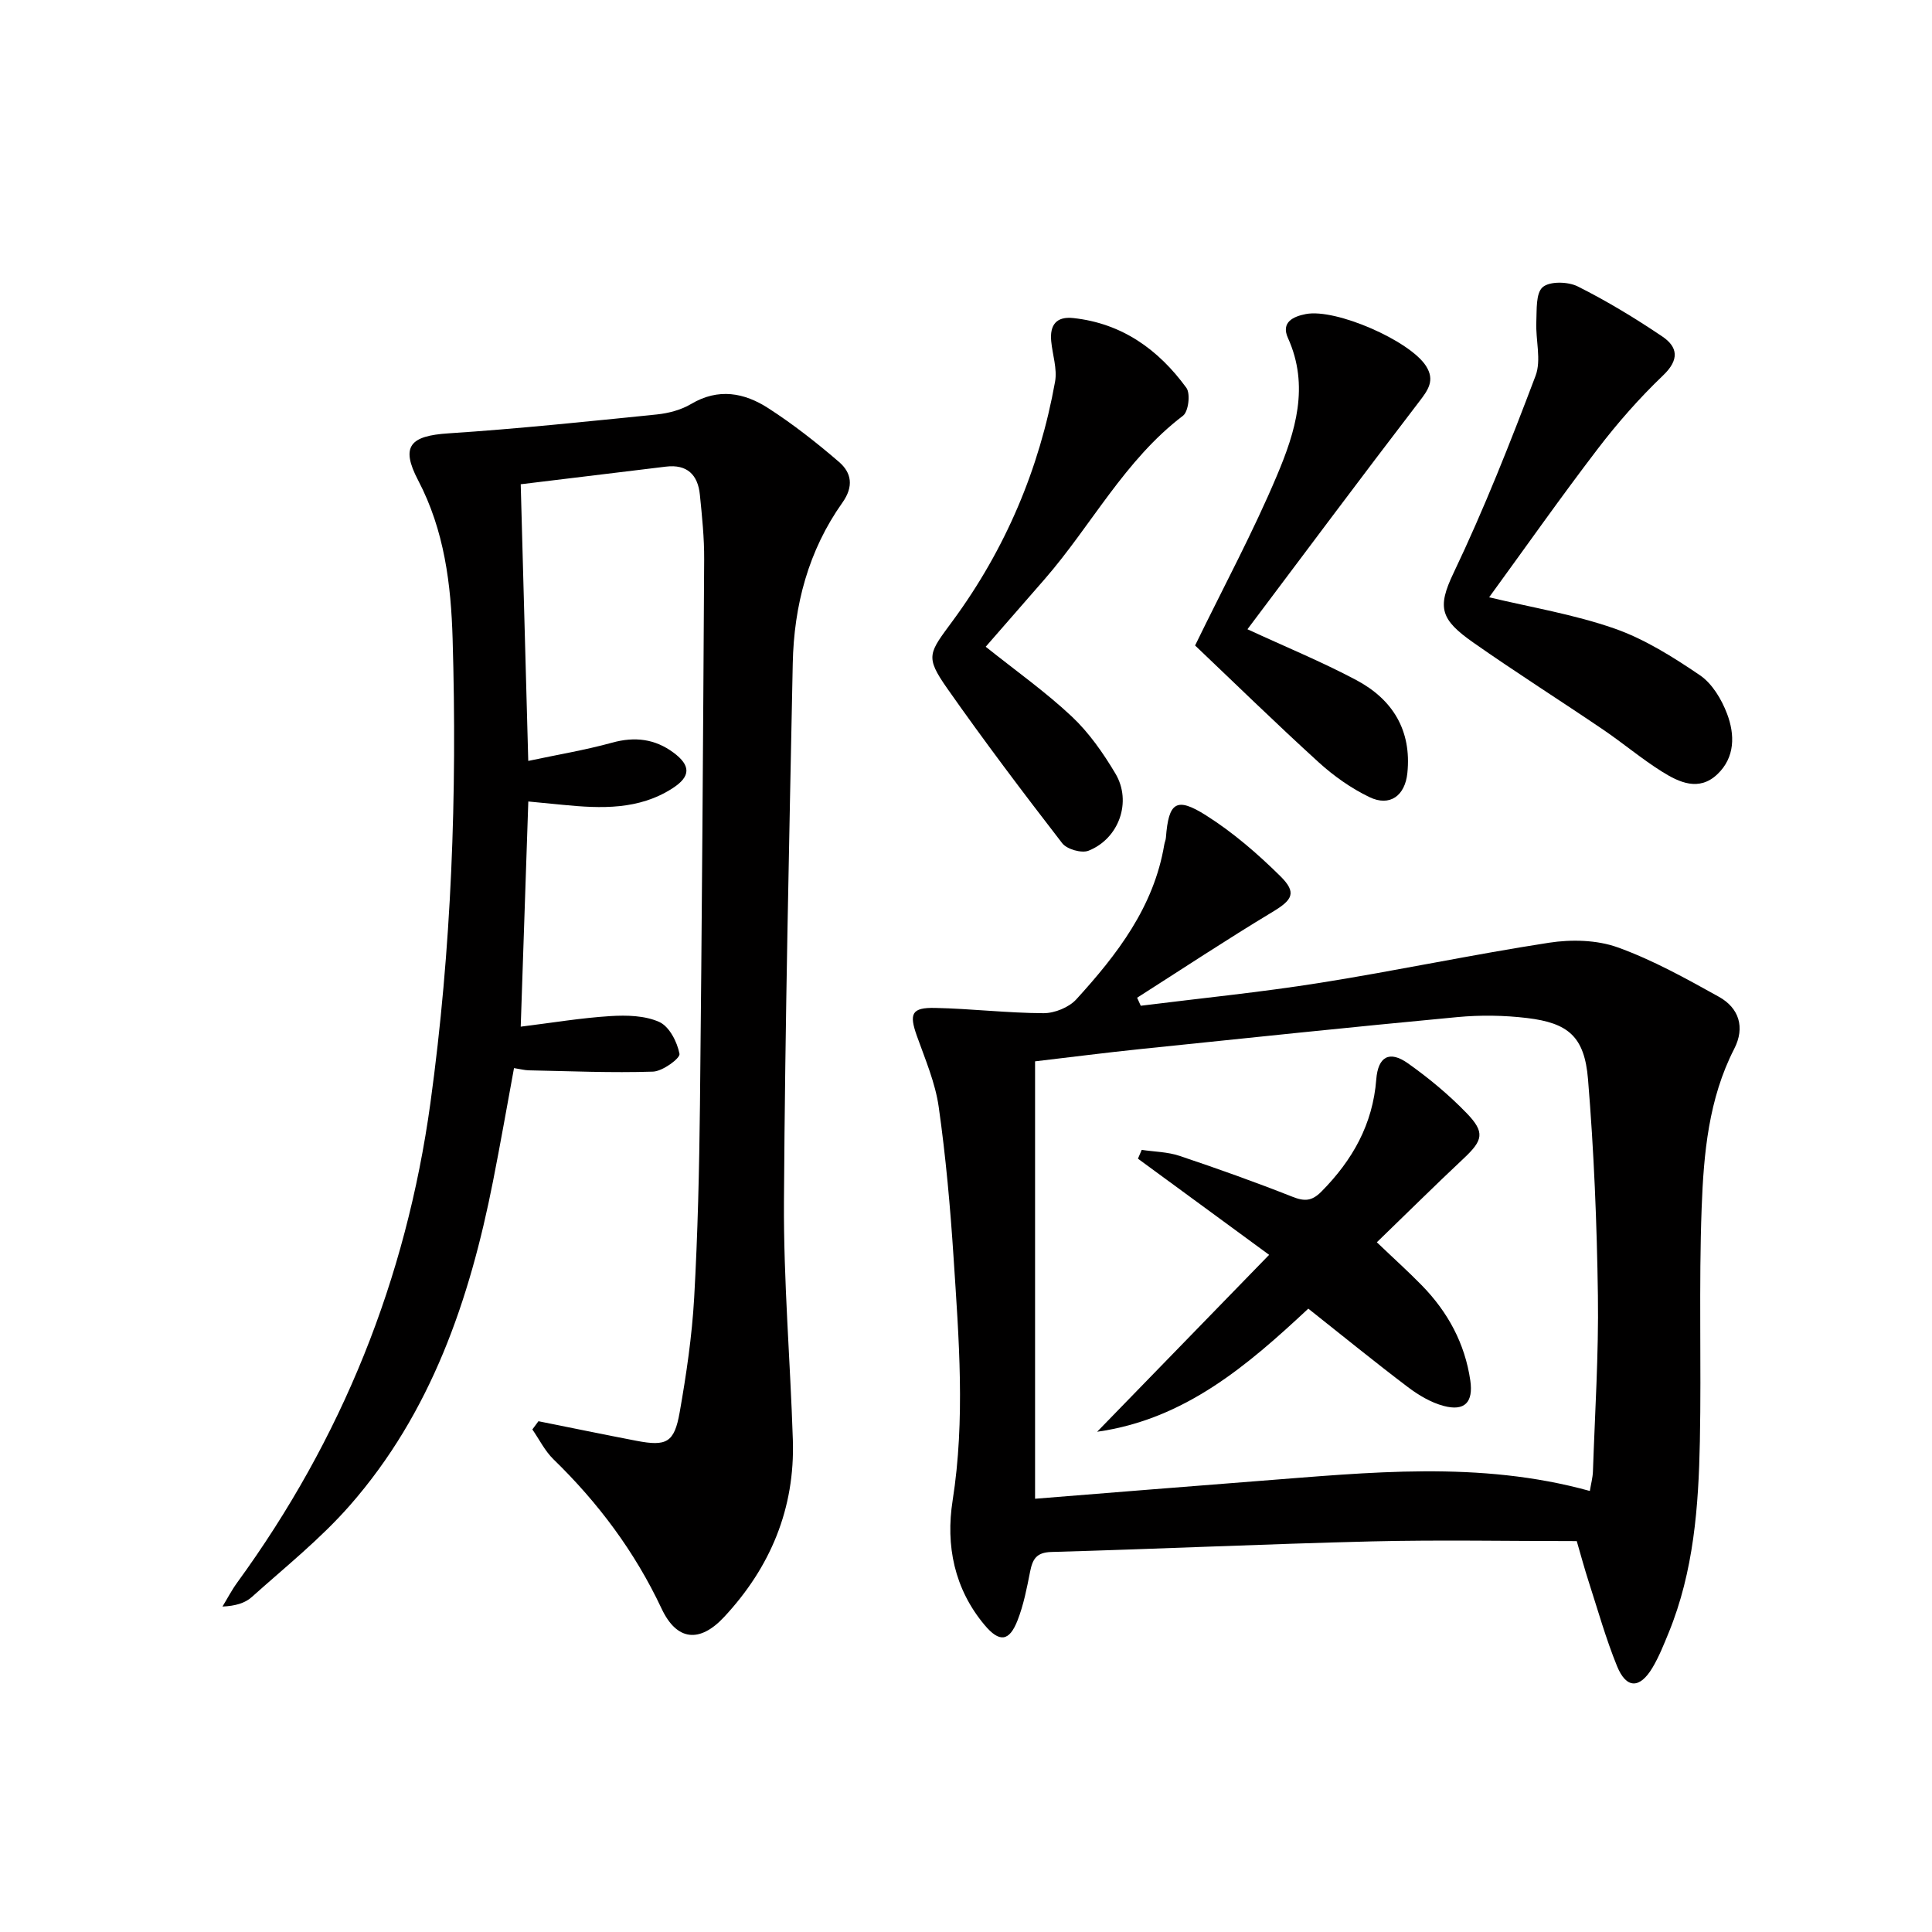
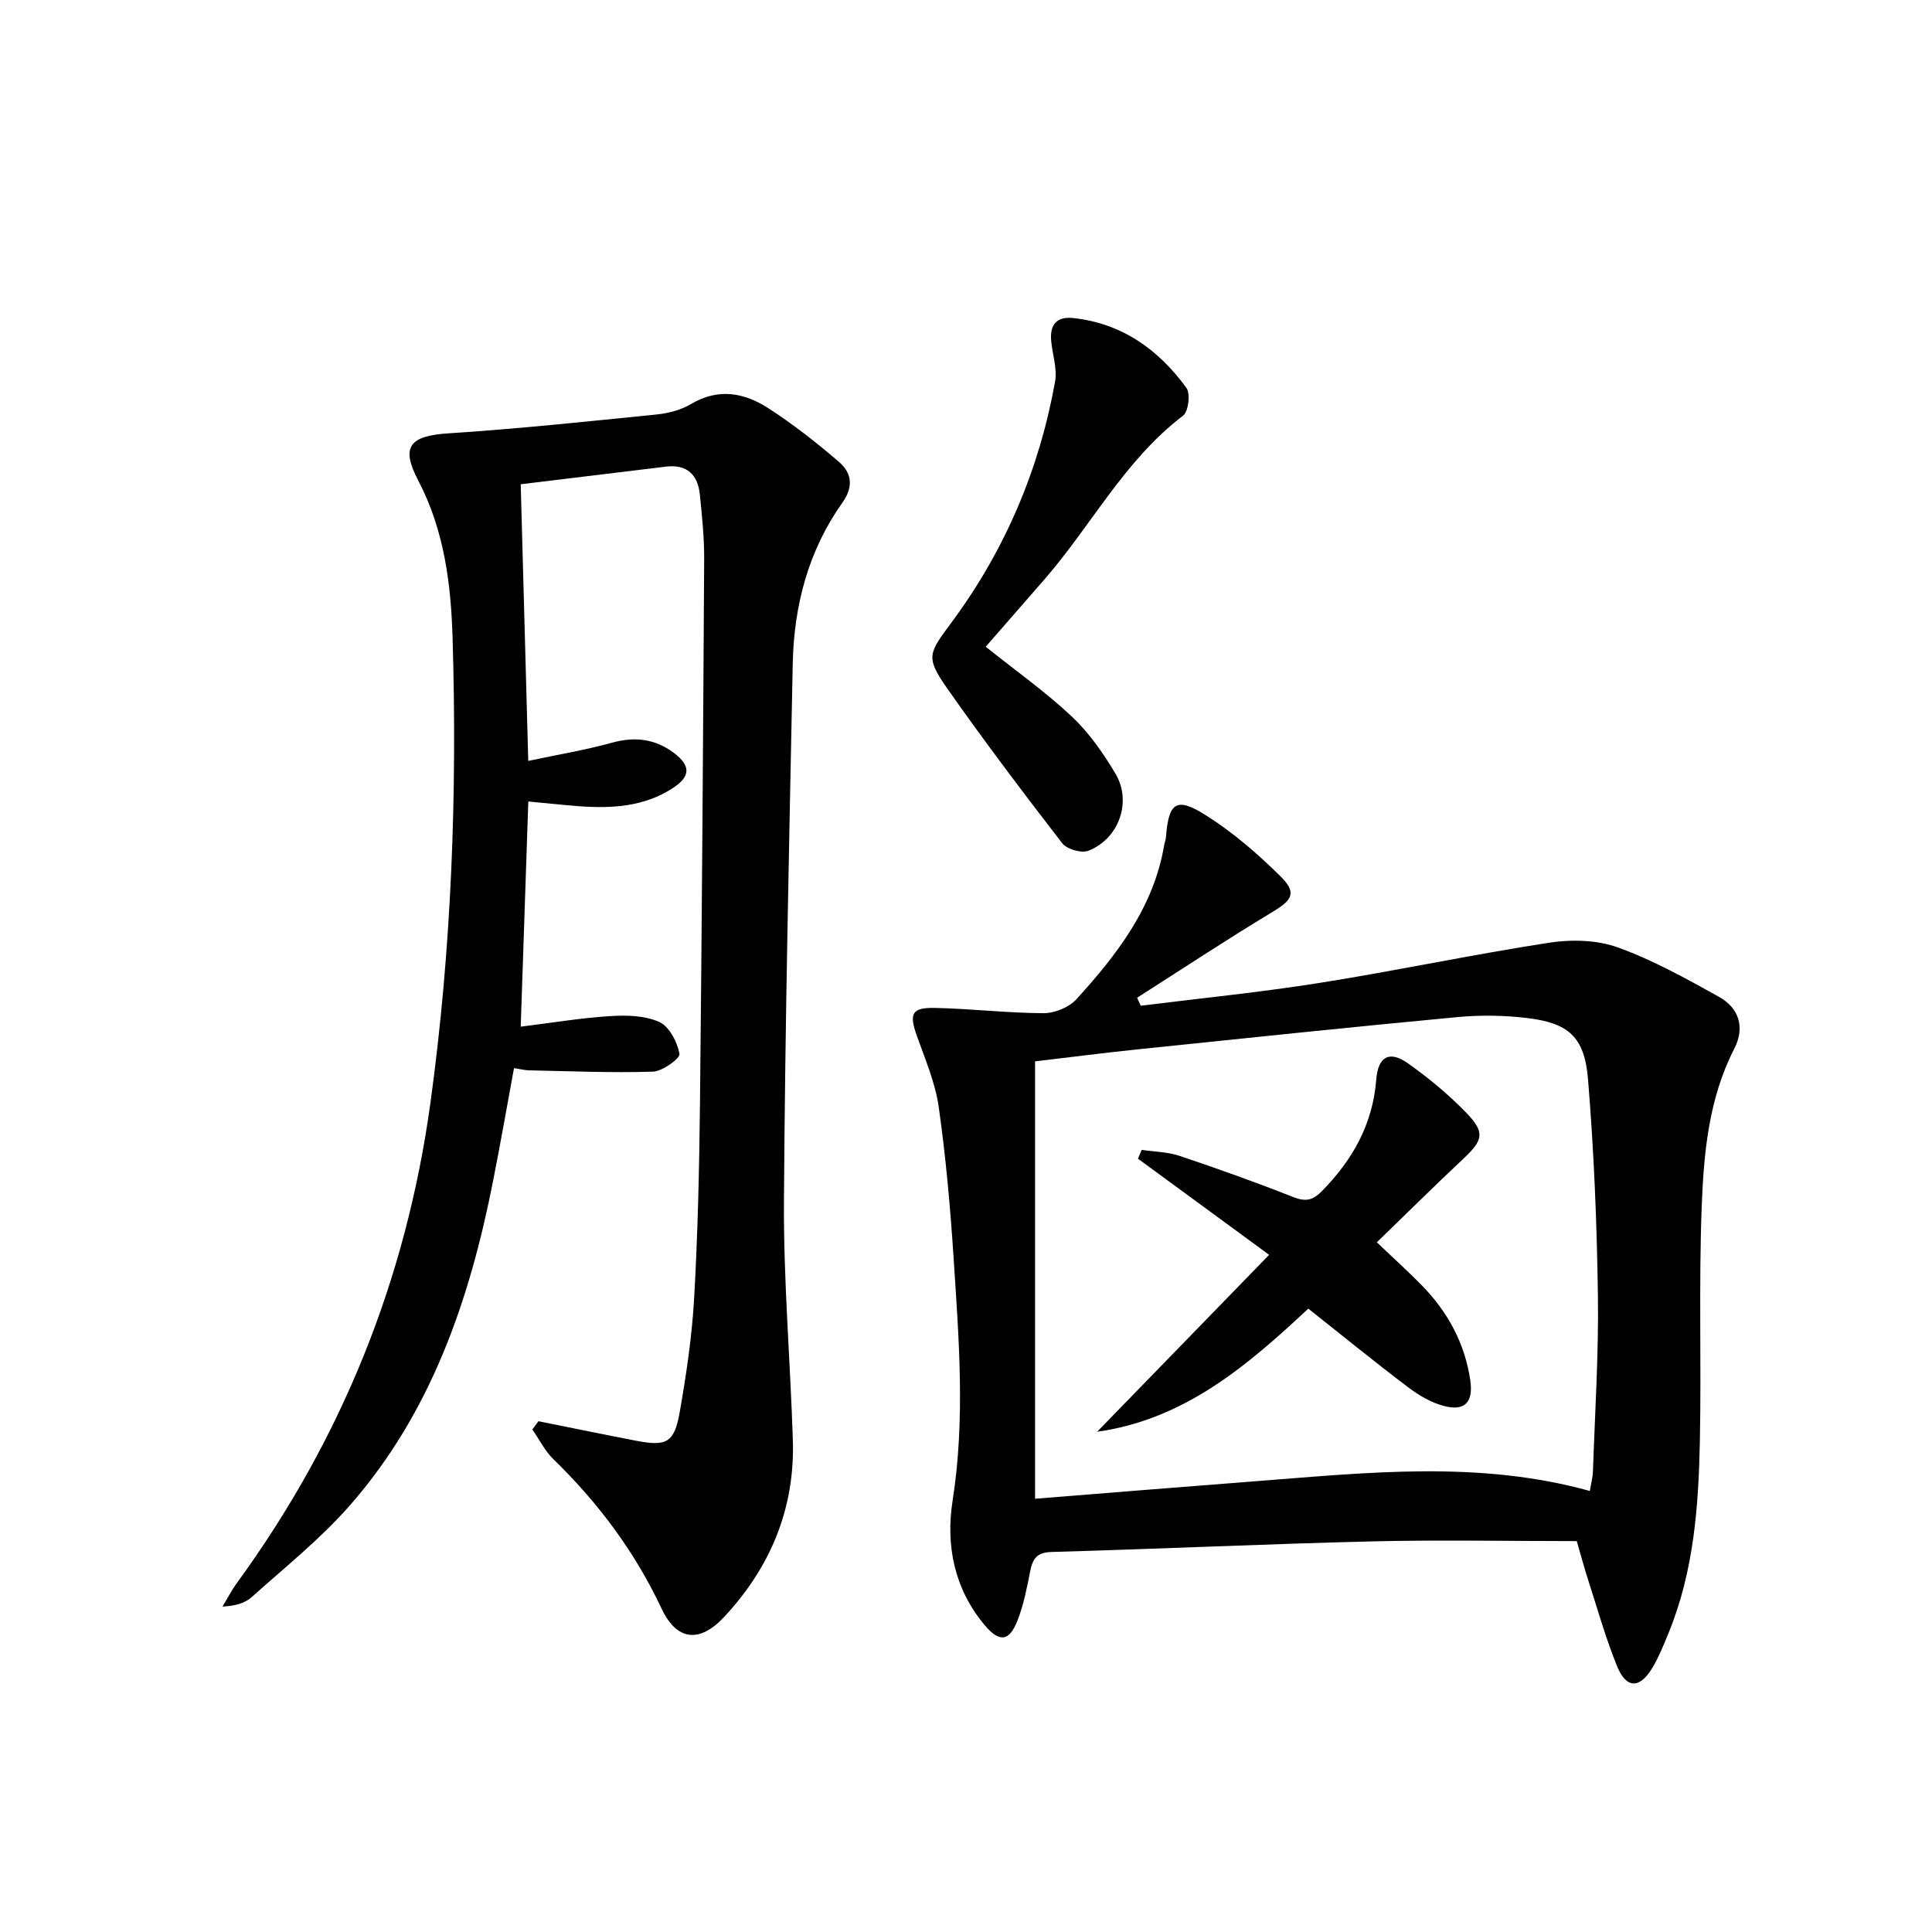
<svg xmlns="http://www.w3.org/2000/svg" enable-background="new 0 0 400 400" viewBox="0 0 400 400">
  <g fill="#010000">
    <path d="m111.48 294.25c6.76 1.35 13.51 2.75 20.28 4.05 6.24 1.2 7.85.39 8.96-5.9 1.38-7.84 2.55-15.76 3-23.7.75-13.29 1.05-26.61 1.2-39.93.4-37.64.65-75.28.87-112.92.03-4.48-.44-8.97-.89-13.43-.41-4.12-2.65-6.34-7.02-5.81-9.89 1.2-19.77 2.4-30.07 3.65.51 18.83 1.02 37.53 1.56 57.28 5.95-1.27 11.74-2.23 17.37-3.78 4.7-1.3 8.88-.78 12.71 2.07 3.58 2.66 3.59 4.92-.19 7.36-6.98 4.52-14.81 4.22-22.65 3.45-2.29-.22-4.58-.45-7.23-.7-.53 15.74-1.05 31.11-1.57 46.62 6.42-.79 12.47-1.81 18.56-2.19 3.39-.21 7.18-.12 10.15 1.23 2.06.94 3.7 4.14 4.16 6.59.17.92-3.51 3.62-5.49 3.68-8.57.28-17.15-.1-25.73-.27-.82-.02-1.63-.24-3.04-.46-1.45 7.87-2.81 15.65-4.34 23.39-4.84 24.6-12.81 47.93-29.63 67.13-6.08 6.94-13.42 12.8-20.32 18.99-1.41 1.27-3.43 1.85-6.07 1.97 1.02-1.67 1.92-3.42 3.07-4.99 21.64-29.74 34.95-62.72 39.98-99.25 4.39-31.93 5.55-63.96 4.6-96.09-.33-11.27-1.69-22.45-7.14-32.85-3.72-7.09-1.61-9.21 6.29-9.72 14.4-.94 28.76-2.46 43.12-3.91 2.43-.25 5.04-.94 7.11-2.17 5.65-3.36 11.03-2.33 15.99.88 5.14 3.32 10 7.13 14.64 11.13 2.58 2.23 3.07 5.05.7 8.4-7.05 9.93-10.05 21.3-10.29 33.34-.74 37.12-1.59 74.23-1.82 111.35-.1 16.45 1.31 32.91 1.84 49.37.46 14.19-4.63 26.37-14.23 36.67-5.04 5.41-9.79 4.97-12.94-1.72-5.54-11.78-13.11-21.91-22.39-30.93-1.78-1.73-2.93-4.1-4.37-6.18.42-.58.84-1.14 1.26-1.7z" />
    <path d="m236.18 208.23c12.35-1.55 24.75-2.78 37.03-4.73 15.88-2.52 31.62-5.87 47.51-8.32 4.61-.71 9.89-.59 14.2.96 7.28 2.62 14.17 6.46 20.97 10.24 4.17 2.32 5.43 6.34 3.17 10.75-5.32 10.37-6.33 21.7-6.75 32.94-.6 16.1-.05 32.23-.37 48.35-.27 13.48-1.26 26.91-6.46 39.62-1.01 2.46-2 4.96-3.35 7.23-2.64 4.42-5.43 4.4-7.35-.34-2.31-5.68-3.97-11.61-5.86-17.46-.86-2.66-1.59-5.37-2.47-8.4-14.19 0-28.33-.28-42.45.06-22.11.54-44.22 1.57-66.33 2.19-3.13.09-3.89 1.52-4.4 4.08-.67 3.4-1.34 6.87-2.6 10.09-1.71 4.38-3.75 4.61-6.81.97-6.3-7.51-8.09-16.51-6.63-25.79 2.64-16.8 1.29-33.53.2-50.27-.68-10.44-1.61-20.88-3.08-31.23-.71-5.01-2.8-9.86-4.52-14.69-1.64-4.61-1.11-5.91 3.81-5.8 7.47.16 14.93 1.06 22.4 1.09 2.3.01 5.27-1.19 6.8-2.87 8.45-9.27 16.06-19.13 18.21-32.03.08-.49.31-.96.34-1.45.56-7.33 2.14-8.52 8.35-4.58 5.55 3.51 10.64 7.92 15.33 12.55 3.5 3.45 2.5 4.94-1.6 7.41-9.48 5.71-18.71 11.82-28.04 17.77.24.55.49 1.1.75 1.66zm-21.88 102.07c15.82-1.26 31.05-2.51 46.29-3.68 22.83-1.75 45.68-4.27 68.57 2.07.24-1.48.59-2.75.64-4.03.41-12.14 1.2-24.28 1.03-36.42-.21-14.95-.82-29.92-2.05-44.82-.73-8.79-4.07-11.63-12.63-12.65-4.75-.57-9.66-.64-14.43-.19-21.83 2.05-43.64 4.34-65.45 6.6-7.36.76-14.7 1.71-21.97 2.56z" />
-     <path d="m308.31 123.66c8.61 2.07 17.52 3.53 25.92 6.46 6.28 2.19 12.16 5.91 17.72 9.68 2.54 1.73 4.49 4.99 5.62 7.98 1.63 4.3 1.69 9.03-2.03 12.54-3.79 3.58-7.88 1.67-11.44-.56-4.21-2.64-8.04-5.88-12.16-8.68-8.93-6.06-18.06-11.84-26.9-18.04-6.78-4.76-7.54-7.2-4.12-14.36 6.35-13.3 11.78-27.07 17-40.87 1.24-3.27-.01-7.43.16-11.16.11-2.5-.13-5.95 1.32-7.2 1.46-1.25 5.24-1.16 7.25-.15 6.05 3.03 11.88 6.57 17.49 10.35 3.26 2.2 3.59 4.82.19 8.07-4.9 4.68-9.43 9.84-13.55 15.23-7.65 10-14.89 20.31-22.47 30.71z" />
-     <path d="m204.08 133.9c6.26 5 12.4 9.35 17.84 14.46 3.56 3.35 6.49 7.56 9.01 11.79 3.47 5.82.76 13.47-5.56 15.98-1.44.57-4.49-.3-5.45-1.55-8.14-10.53-16.16-21.15-23.8-32.04-4.69-6.69-3.8-7.29 1.17-14.06 10.86-14.78 17.91-31.38 21.15-49.46.48-2.66-.54-5.59-.8-8.39-.31-3.32 1.04-5.16 4.57-4.78 10.09 1.09 17.64 6.52 23.42 14.45.87 1.2.43 4.92-.7 5.77-12.08 9.18-18.95 22.69-28.63 33.82-4.02 4.62-8.05 9.23-12.22 14.01z" />
-     <path d="m258.27 130.28c7.89 3.65 15.4 6.73 22.53 10.52 7.51 3.99 11.49 10.39 10.58 19.25-.48 4.69-3.62 7.02-7.84 4.99-3.81-1.83-7.42-4.39-10.55-7.24-8.96-8.16-17.63-16.63-25.56-24.16 5.97-12.26 12.03-23.51 16.97-35.24 3.79-8.98 6.76-18.47 2.26-28.41-1.5-3.31 1.13-4.47 3.71-4.97 6.22-1.19 21.51 5.52 24.86 10.74 1.92 2.99.44 5-1.46 7.47-12.02 15.68-23.82 31.52-35.5 47.05z" />
+     <path d="m204.08 133.9c6.26 5 12.4 9.35 17.84 14.46 3.56 3.35 6.49 7.56 9.01 11.79 3.47 5.82.76 13.47-5.56 15.98-1.44.57-4.49-.3-5.45-1.55-8.14-10.53-16.16-21.15-23.8-32.04-4.69-6.69-3.8-7.29 1.17-14.06 10.86-14.78 17.91-31.38 21.15-49.46.48-2.66-.54-5.59-.8-8.39-.31-3.32 1.04-5.16 4.57-4.78 10.09 1.09 17.64 6.52 23.42 14.45.87 1.2.43 4.92-.7 5.77-12.08 9.18-18.95 22.69-28.63 33.82-4.02 4.62-8.05 9.23-12.22 14.01" />
    <path d="m285.06 257.2c3.63 3.47 6.59 6.13 9.36 8.97 5.35 5.49 8.87 11.97 9.99 19.64.65 4.49-1.13 6.44-5.52 5.27-2.63-.7-5.18-2.22-7.38-3.88-6.88-5.21-13.57-10.66-20.64-16.26-12.58 11.74-25.56 22.93-43.72 25.49 11.75-12.09 23.5-24.17 35.61-36.63-9.51-6.97-18.33-13.44-27.16-19.91.26-.61.52-1.21.78-1.82 2.62.39 5.36.41 7.83 1.24 7.85 2.63 15.66 5.42 23.36 8.46 2.51.99 4.02.95 6.03-1.08 6.43-6.5 10.62-13.92 11.34-23.2.37-4.74 2.72-6.06 6.56-3.34 4.31 3.05 8.44 6.48 12.11 10.27 3.92 4.04 3.43 5.67-.62 9.47-5.92 5.55-11.69 11.28-17.93 17.31z" />
  </g>
</svg>